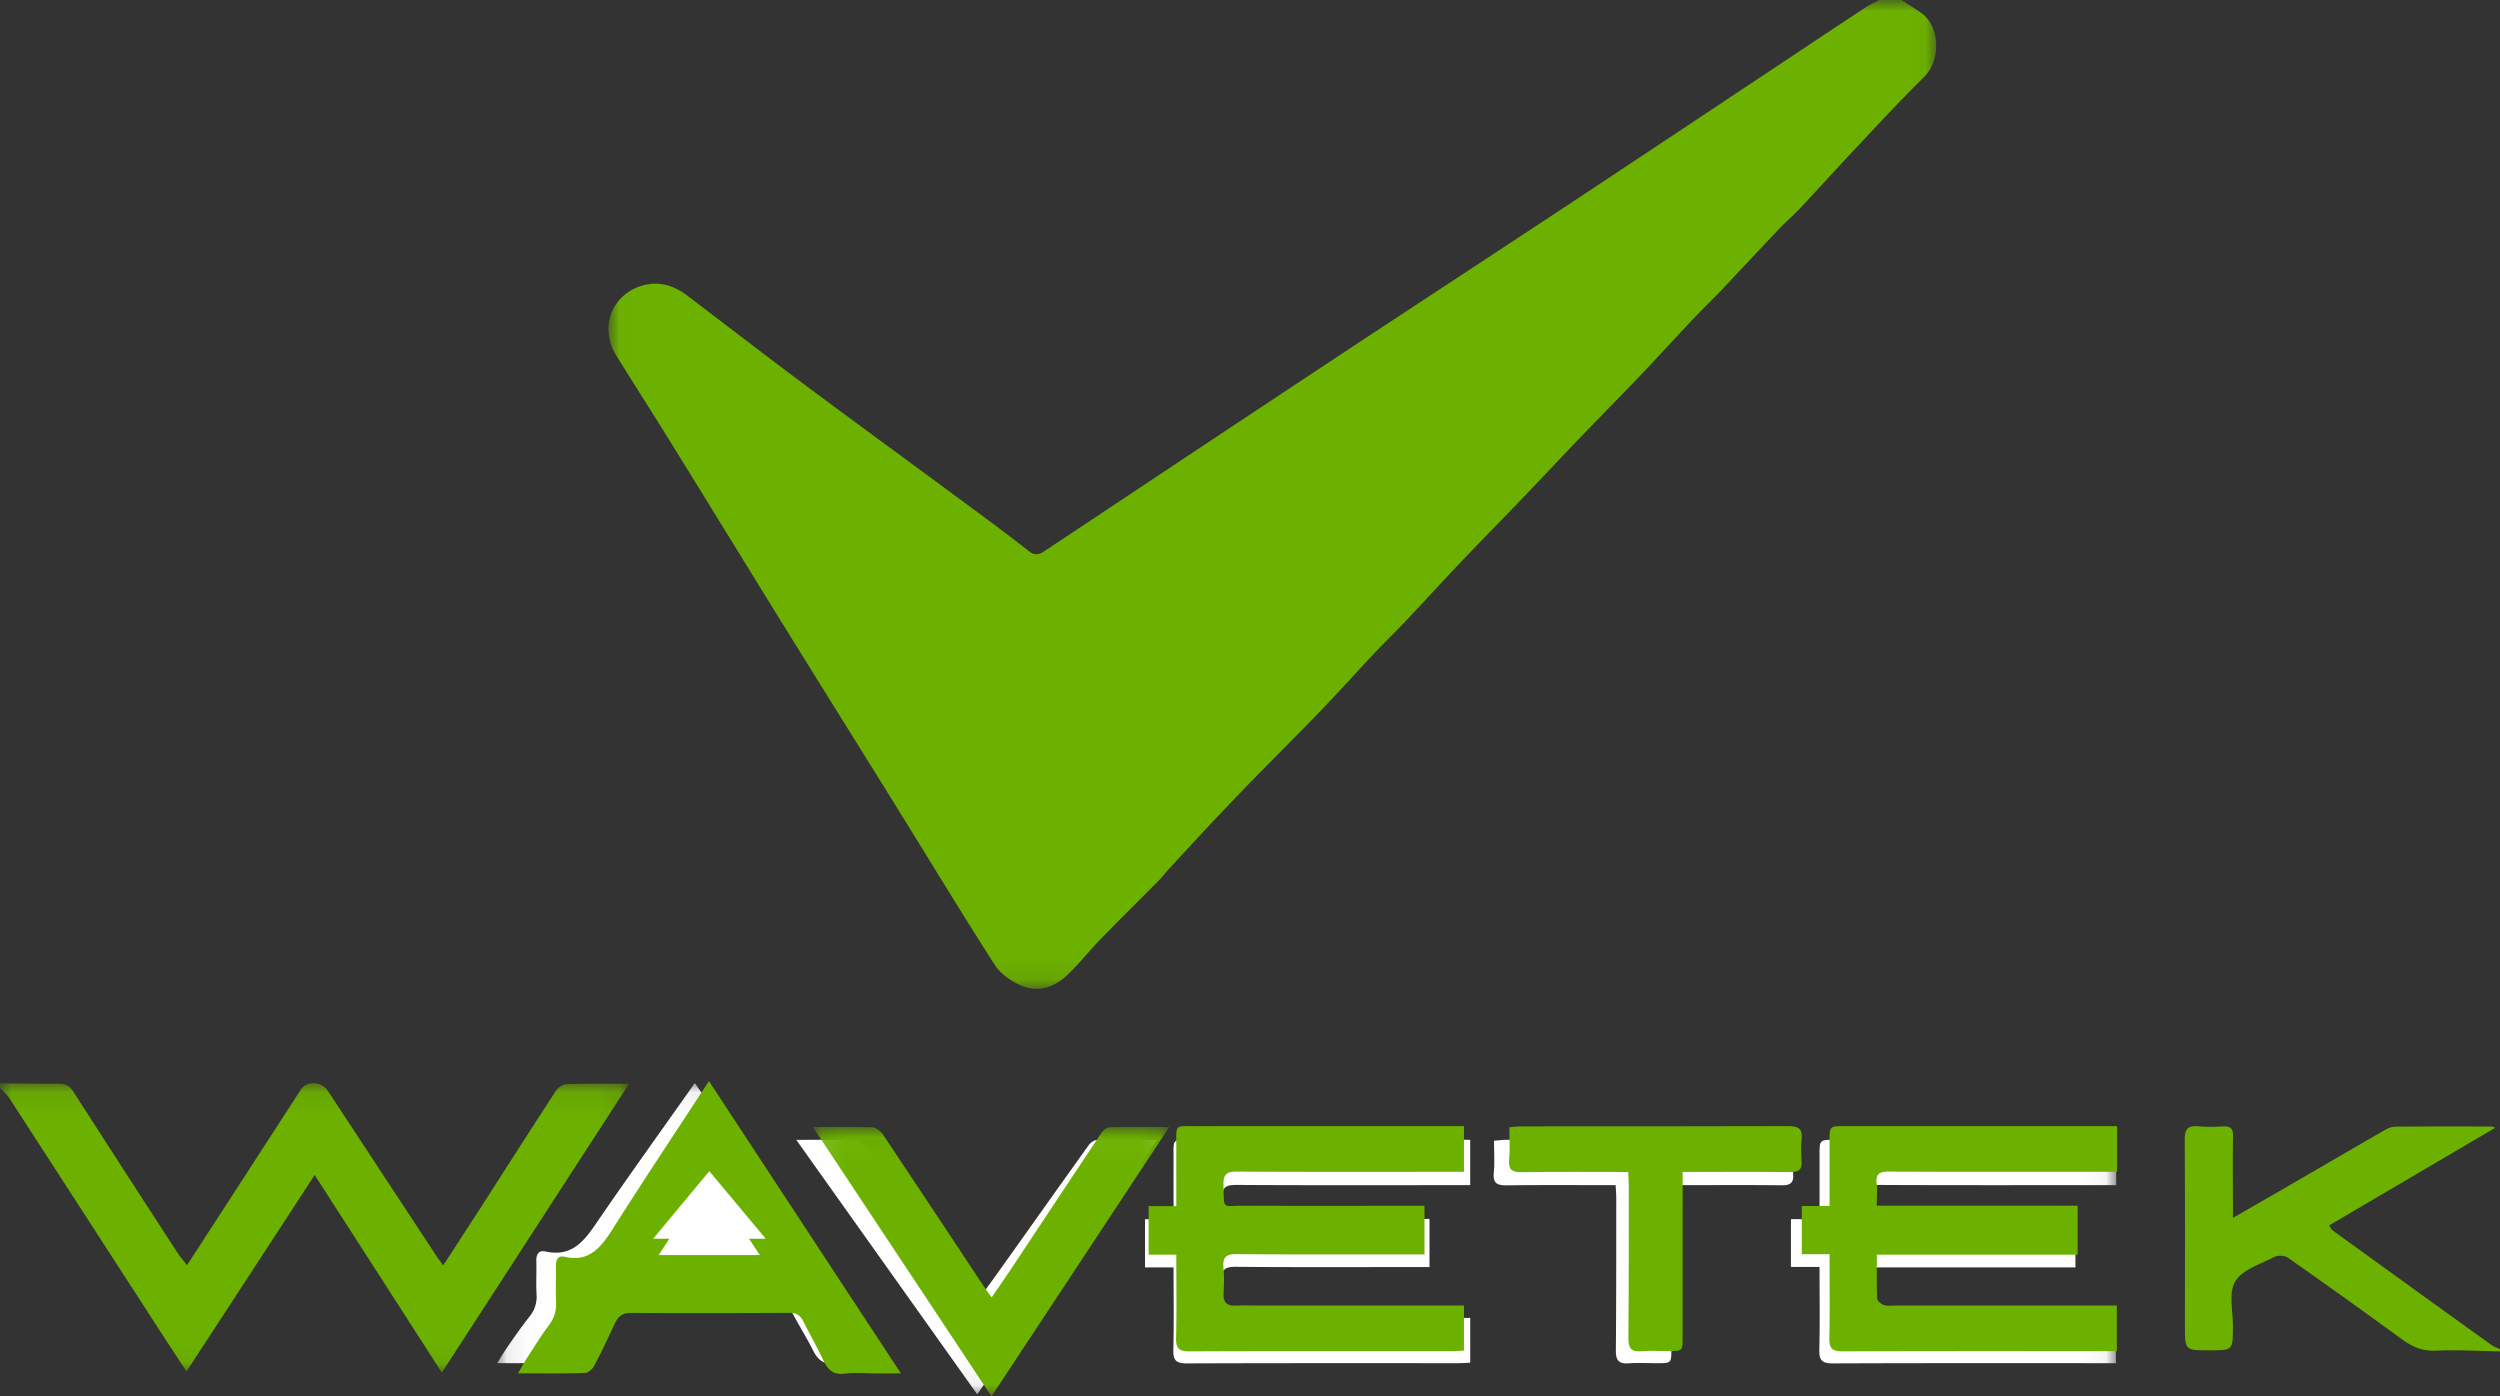
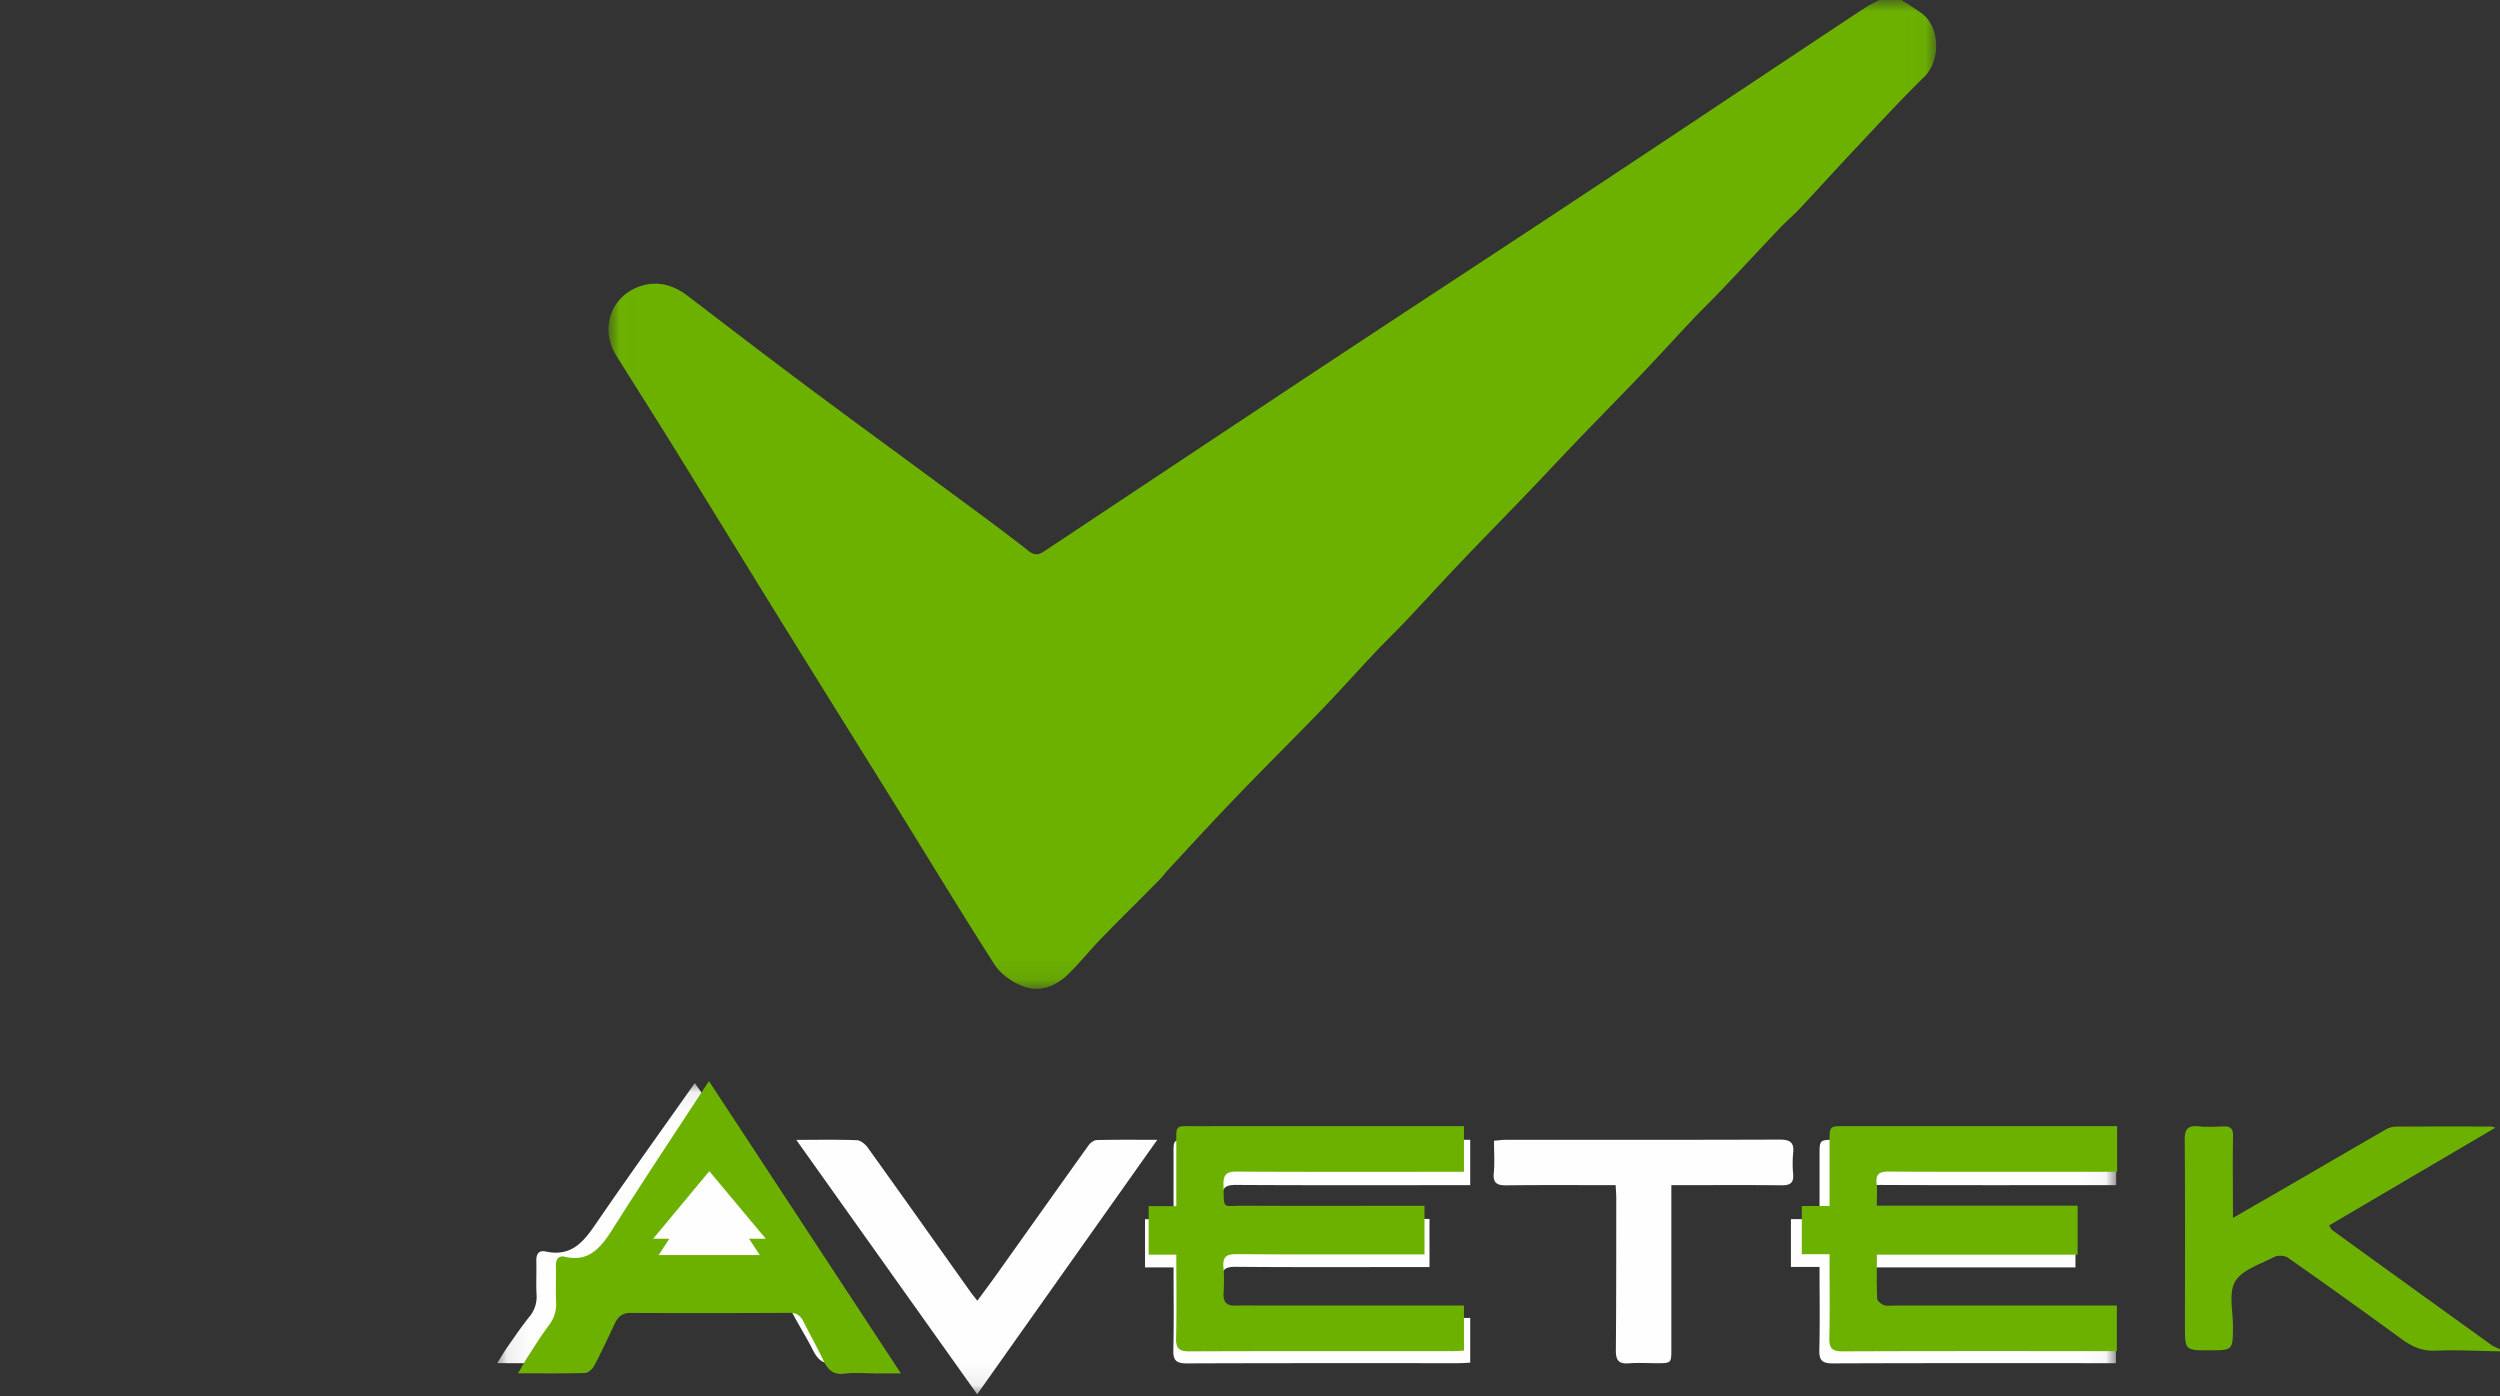
<svg xmlns="http://www.w3.org/2000/svg" xmlns:xlink="http://www.w3.org/1999/xlink" width="111" height="62" viewBox="0 0 111 62">
  <rect x="0" y="0" width="111" height="62" fill="#333333" stroke="none" />
  <title>A50B95EA-29CD-4486-A1E9-DD427C147F27</title>
  <defs>
    <path id="a" d="M.073.091h71.885v13.814H.073z" />
    <path id="c" d="M.016 0h58.95v43.903H.017z" />
-     <path id="e" d="M0 .093h27.93v12.851H0z" />
-     <path id="g" d="M.093.035h15.824V12H.093z" />
+     <path id="g" d="M.093.035h15.824H.093z" />
  </defs>
  <g fill="none" fill-rule="evenodd">
    <g transform="translate(22 48)">
      <mask id="b" fill="#fff">
        <use xlink:href="#a" />
      </mask>
      <path d="M49.735 4.621c.011.23.027.4.027.571-.002 2.253.002 4.507-.018 6.76-.003.423.11.619.58.58.406-.032.817-.006 1.227-.006.656 0 .657 0 .657-.617V4.62h.678c1.408 0 2.815-.01 4.223.007.385.005.537-.115.507-.492a5.06 5.06 0 0 1 .001-.95c.052-.47-.147-.589-.612-.587-4.043.015-8.085.008-12.128.01-.173 0-.345.025-.543.04 0 .513.035.975-.01 1.43-.045.462.15.557.582.551 1.587-.02 3.174-.008 4.83-.008zm-28.348 9.284l7.996-11.297c-.95 0-1.817-.01-2.682.01-.123.003-.283.116-.36.223-1.374 1.917-2.736 3.842-4.104 5.763-.268.377-.547.747-.843 1.149-.141-.182-.233-.291-.315-.407-1.514-2.13-3.023-4.263-4.547-6.387-.109-.152-.316-.327-.484-.334-.876-.033-1.754-.015-2.693-.015l8.032 11.295zM8.848.09C7.341 2.228 5.86 4.285 4.43 6.376c-.542.793-1.09 1.432-2.203 1.191-.322-.07-.422.133-.414.426.014.492-.017.985.01 1.476a1.38 1.38 0 0 1-.322.999c-.338.42-.641.867-.95 1.308-.155.22-.291.454-.478.748 1.093 0 2.09.013 3.084-.015.146-.004.34-.17.42-.31.335-.588.64-1.193.946-1.795.15-.295.356-.45.722-.45 2.44.011 4.878.01 7.317-.004.329-.001.504.13.645.395.29.544.619 1.068.895 1.617.207.41.46.636.976.576.468-.055.948-.012 1.423-.012h1.171L8.848.091zm49.94 8.161c0 1.283.02 2.486-.01 3.688-.011.454.122.598.603.596 4.025-.017 8.05-.01 12.076-.01h.489v-2.01H61.761c-.164 0-.341.03-.487-.021-.125-.045-.3-.183-.305-.286-.028-.629-.014-1.26-.014-1.937h9.195V6.113h-9.199c0-.352.028-.668-.006-.976-.048-.435.14-.527.559-.525 3.272.015 6.545.008 9.817.008h.637V2.607H59.485c-.697 0-.697 0-.697.675v2.847h-1.27v2.123h1.27zm-15.51 2.264h-9.233c-.41 0-.819-.011-1.228.003-.395.013-.57-.142-.549-.535.02-.38.032-.764-.003-1.142-.042-.45.107-.598.593-.594 2.7.023 5.4.011 8.101.011h.51V6.12h-.564c-2.57 0-5.14.007-7.709-.004-1.022-.005-.896.21-.931-.91-.015-.454.13-.598.608-.595 3.273.02 6.546.01 9.82.01h.584V2.606h-.593c-3.895 0-7.79 0-11.686.002-.994 0-.889-.091-.892.87-.002.865 0 1.731 0 2.654h-1.267v2.14h1.267c0 1.267.02 2.472-.01 3.675-.012.463.138.59.61.588 4.025-.016 8.052-.009 12.078-.01.16 0 .32-.014.494-.023v-1.986z" fill="#FEFEFE" mask="url(#b)" />
    </g>
    <g transform="translate(27)">
      <mask id="d" fill="#fff">
        <use xlink:href="#c" />
      </mask>
      <path d="M57.427 0c.295.193.598.376.884.58.83.596.875 2.098.12 2.837-1.091 1.07-2.124 2.198-3.172 3.31-.79.84-1.562 1.697-2.351 2.537-.278.296-.593.558-.872.852-.862.907-1.713 1.825-2.574 2.733-.424.447-.87.874-1.293 1.322-.781.827-1.546 1.668-2.33 2.49-.899.942-1.815 1.867-2.717 2.806-.81.845-1.609 1.702-2.42 2.547-.933.974-1.881 1.934-2.811 2.912-.83.87-1.638 1.76-2.464 2.635-.446.473-.917.924-1.364 1.397-.78.827-1.537 1.674-2.324 2.494-.924.962-1.871 1.902-2.804 2.856a138.97 138.97 0 0 0-1.793 1.86c-.759.804-1.507 1.618-2.258 2.43-.144.155-.269.327-.417.478-.858.867-1.727 1.722-2.577 2.597-.487.5-.922 1.05-1.419 1.541-.596.59-1.336.89-2.142.541-.445-.192-.911-.526-1.167-.923-1.45-2.258-2.838-4.555-4.253-6.836-1.717-2.767-3.445-5.529-5.16-8.298-1.637-2.644-3.26-5.296-4.897-7.94-.823-1.33-1.667-2.647-2.491-3.975-.777-1.25-.182-2.738 1.19-3.113.726-.198 1.389.014 1.98.465 1.768 1.347 3.528 2.702 5.309 4.03 2.179 1.626 4.378 3.226 6.564 4.842 1.093.807 2.193 1.606 3.258 2.449.268.212.456.182.677.036 2.325-1.54 4.645-3.087 6.969-4.63 2.364-1.568 4.727-3.138 7.096-4.7 3.178-2.096 6.365-4.18 9.541-6.28 3.37-2.228 6.73-4.469 10.095-6.704.932-.619 1.863-1.24 2.799-1.852.19-.125.402-.218.604-.326h.984z" fill="#6CB100" mask="url(#d)" />
    </g>
    <g transform="translate(0 48)">
      <mask id="f" fill="#fff">
        <use xlink:href="#e" />
      </mask>
      <path d="M0 .099c.864.008 1.728.027 2.592.017.306-.004.492.084.666.357C4.795 2.875 6.35 5.265 7.902 7.657c.102.157.23.297.403.516.432-.666.828-1.273 1.221-1.88 1.276-1.97 2.55-3.942 3.829-5.91.264-.408.917-.38 1.2.049 1.621 2.462 3.24 4.927 4.86 7.39.066.101.142.195.264.362.55-.847 1.06-1.626 1.564-2.41C22.39 3.99 23.528 2.201 24.687.425c.095-.146.32-.284.49-.29.88-.029 1.76-.013 2.752-.013l-8.31 12.822-5.647-8.774-5.689 8.72c-.319-.482-.593-.89-.86-1.303C5.093 7.984 2.763 4.38.429.78.313.6.144.456 0 .296V.099z" fill="#6CB100" mask="url(#f)" />
    </g>
    <path d="M111 60c-.951-.015-1.905-.073-2.853-.03-.598.027-1.05-.176-1.51-.512a317.108 317.108 0 0 0-5.055-3.617c-.144-.102-.45-.113-.609-.03-.613.32-1.418.562-1.73 1.085-.303.507-.095 1.323-.1 2.003-.005 1.055 0 1.055-1.045 1.055-1.087 0-1.087 0-1.087-1.08 0-2.75.01-5.5-.01-8.249-.005-.478.123-.668.614-.617.361.038.73.022 1.095.004.326-.015.444.1.437.44-.02 1-.006 2.002-.005 3.004v.619c.825-.475 1.567-.899 2.306-1.327 1.495-.868 2.988-1.74 4.487-2.602a.941.941 0 0 1 .443-.123c1.413-.01 2.827-.007 4.24-.005.043 0 .085.025.175.053l-7.38 4.338c.063.095.09.174.146.214 2.355 1.703 4.711 3.404 7.07 5.1.11.08.247.122.371.182V60zM65 57.967v2c-.17.008-.324.023-.48.023-3.903.001-7.807-.007-11.71.01-.458.002-.604-.126-.592-.592.03-1.212.01-2.425.01-3.701H51v-2.155h1.228c0-.93-.002-1.802 0-2.674.003-.968-.098-.875.865-.876 3.777-.002 7.554 0 11.33-.001H65v2.028h-.567c-3.173 0-6.347.009-9.521-.01-.464-.003-.604.142-.59.598.035 1.13-.088.912.903.917 2.492.012 4.983.004 7.475.004h.548v2.156h-.496c-2.618 0-5.237.011-7.855-.011-.47-.004-.615.145-.575.598.034.38.024.767.004 1.15-.02.395.15.552.532.538.396-.014.794-.002 1.19-.002H65zM81.232 55.686H80v-2.14h1.232V50.68c0-.68 0-.68.676-.68H94v2.028h-.618c-3.172 0-6.345.007-9.518-.009-.405-.002-.588.091-.541.529.033.31.006.628.006.983h8.918v2.175h-8.914c0 .682-.014 1.317.013 1.95.005.104.174.243.296.288.141.053.313.022.472.022H93.988v2.024h-.474c-3.903 0-7.805-.007-11.707.01-.467.002-.596-.143-.585-.6.028-1.21.01-2.423.01-3.714M33.737 55.726l-2.254-3.423c-.75 1.148-1.455 2.224-2.24 3.423h4.494zM31.477 48L40 60.978h-1.132c-.458 0-.922-.046-1.374.012-.5.063-.743-.173-.943-.601-.267-.573-.585-1.12-.864-1.687-.136-.277-.306-.414-.623-.412-2.356.013-4.712.015-7.067.004-.355-.002-.553.16-.698.469-.297.628-.59 1.26-.913 1.873-.078.147-.265.32-.407.324-.96.029-1.923.015-2.979.015.18-.307.312-.55.462-.78.298-.46.59-.927.917-1.365.236-.317.332-.644.312-1.043-.026-.512.003-1.027-.01-1.54-.008-.306.089-.517.4-.445 1.074.251 1.604-.415 2.128-1.243 1.38-2.182 2.812-4.329 4.268-6.559z" fill="#6CB100" />
    <g transform="translate(36 50)">
      <mask id="h" fill="#fff">
        <use xlink:href="#g" />
      </mask>
      <path d="M8.022 12L.092.04c.928 0 1.795-.018 2.66.017.166.007.37.192.478.353 1.504 2.249 2.994 4.508 4.489 6.763.08.123.17.238.31.43.292-.425.568-.816.833-1.215 1.35-2.035 2.695-4.072 4.051-6.102.076-.114.234-.234.356-.237.854-.02 1.709-.01 2.648-.01L8.022 12" fill="#6CB100" mask="url(#h)" />
    </g>
-     <path d="M72.292 52.036c-1.617 0-3.167-.013-4.717.008-.423.005-.613-.09-.569-.555.044-.458.01-.923.01-1.438.193-.016.362-.04.53-.04 3.95-.003 7.9.004 11.849-.011.454-.002.648.117.597.59-.033.315-.026.64-.001.956.03.38-.12.5-.495.495-1.375-.017-2.75-.007-4.126-.007h-.661v.58l-.001 6.753c0 .62 0 .62-.642.621-.4 0-.802-.026-1.199.007-.458.039-.57-.158-.566-.584.02-2.267.015-4.534.017-6.801 0-.172-.015-.344-.026-.574" fill="#6CB100" />
    <path d="M34 55h-5l2.493-3L34 55" fill="#FEFEFE" />
  </g>
</svg>